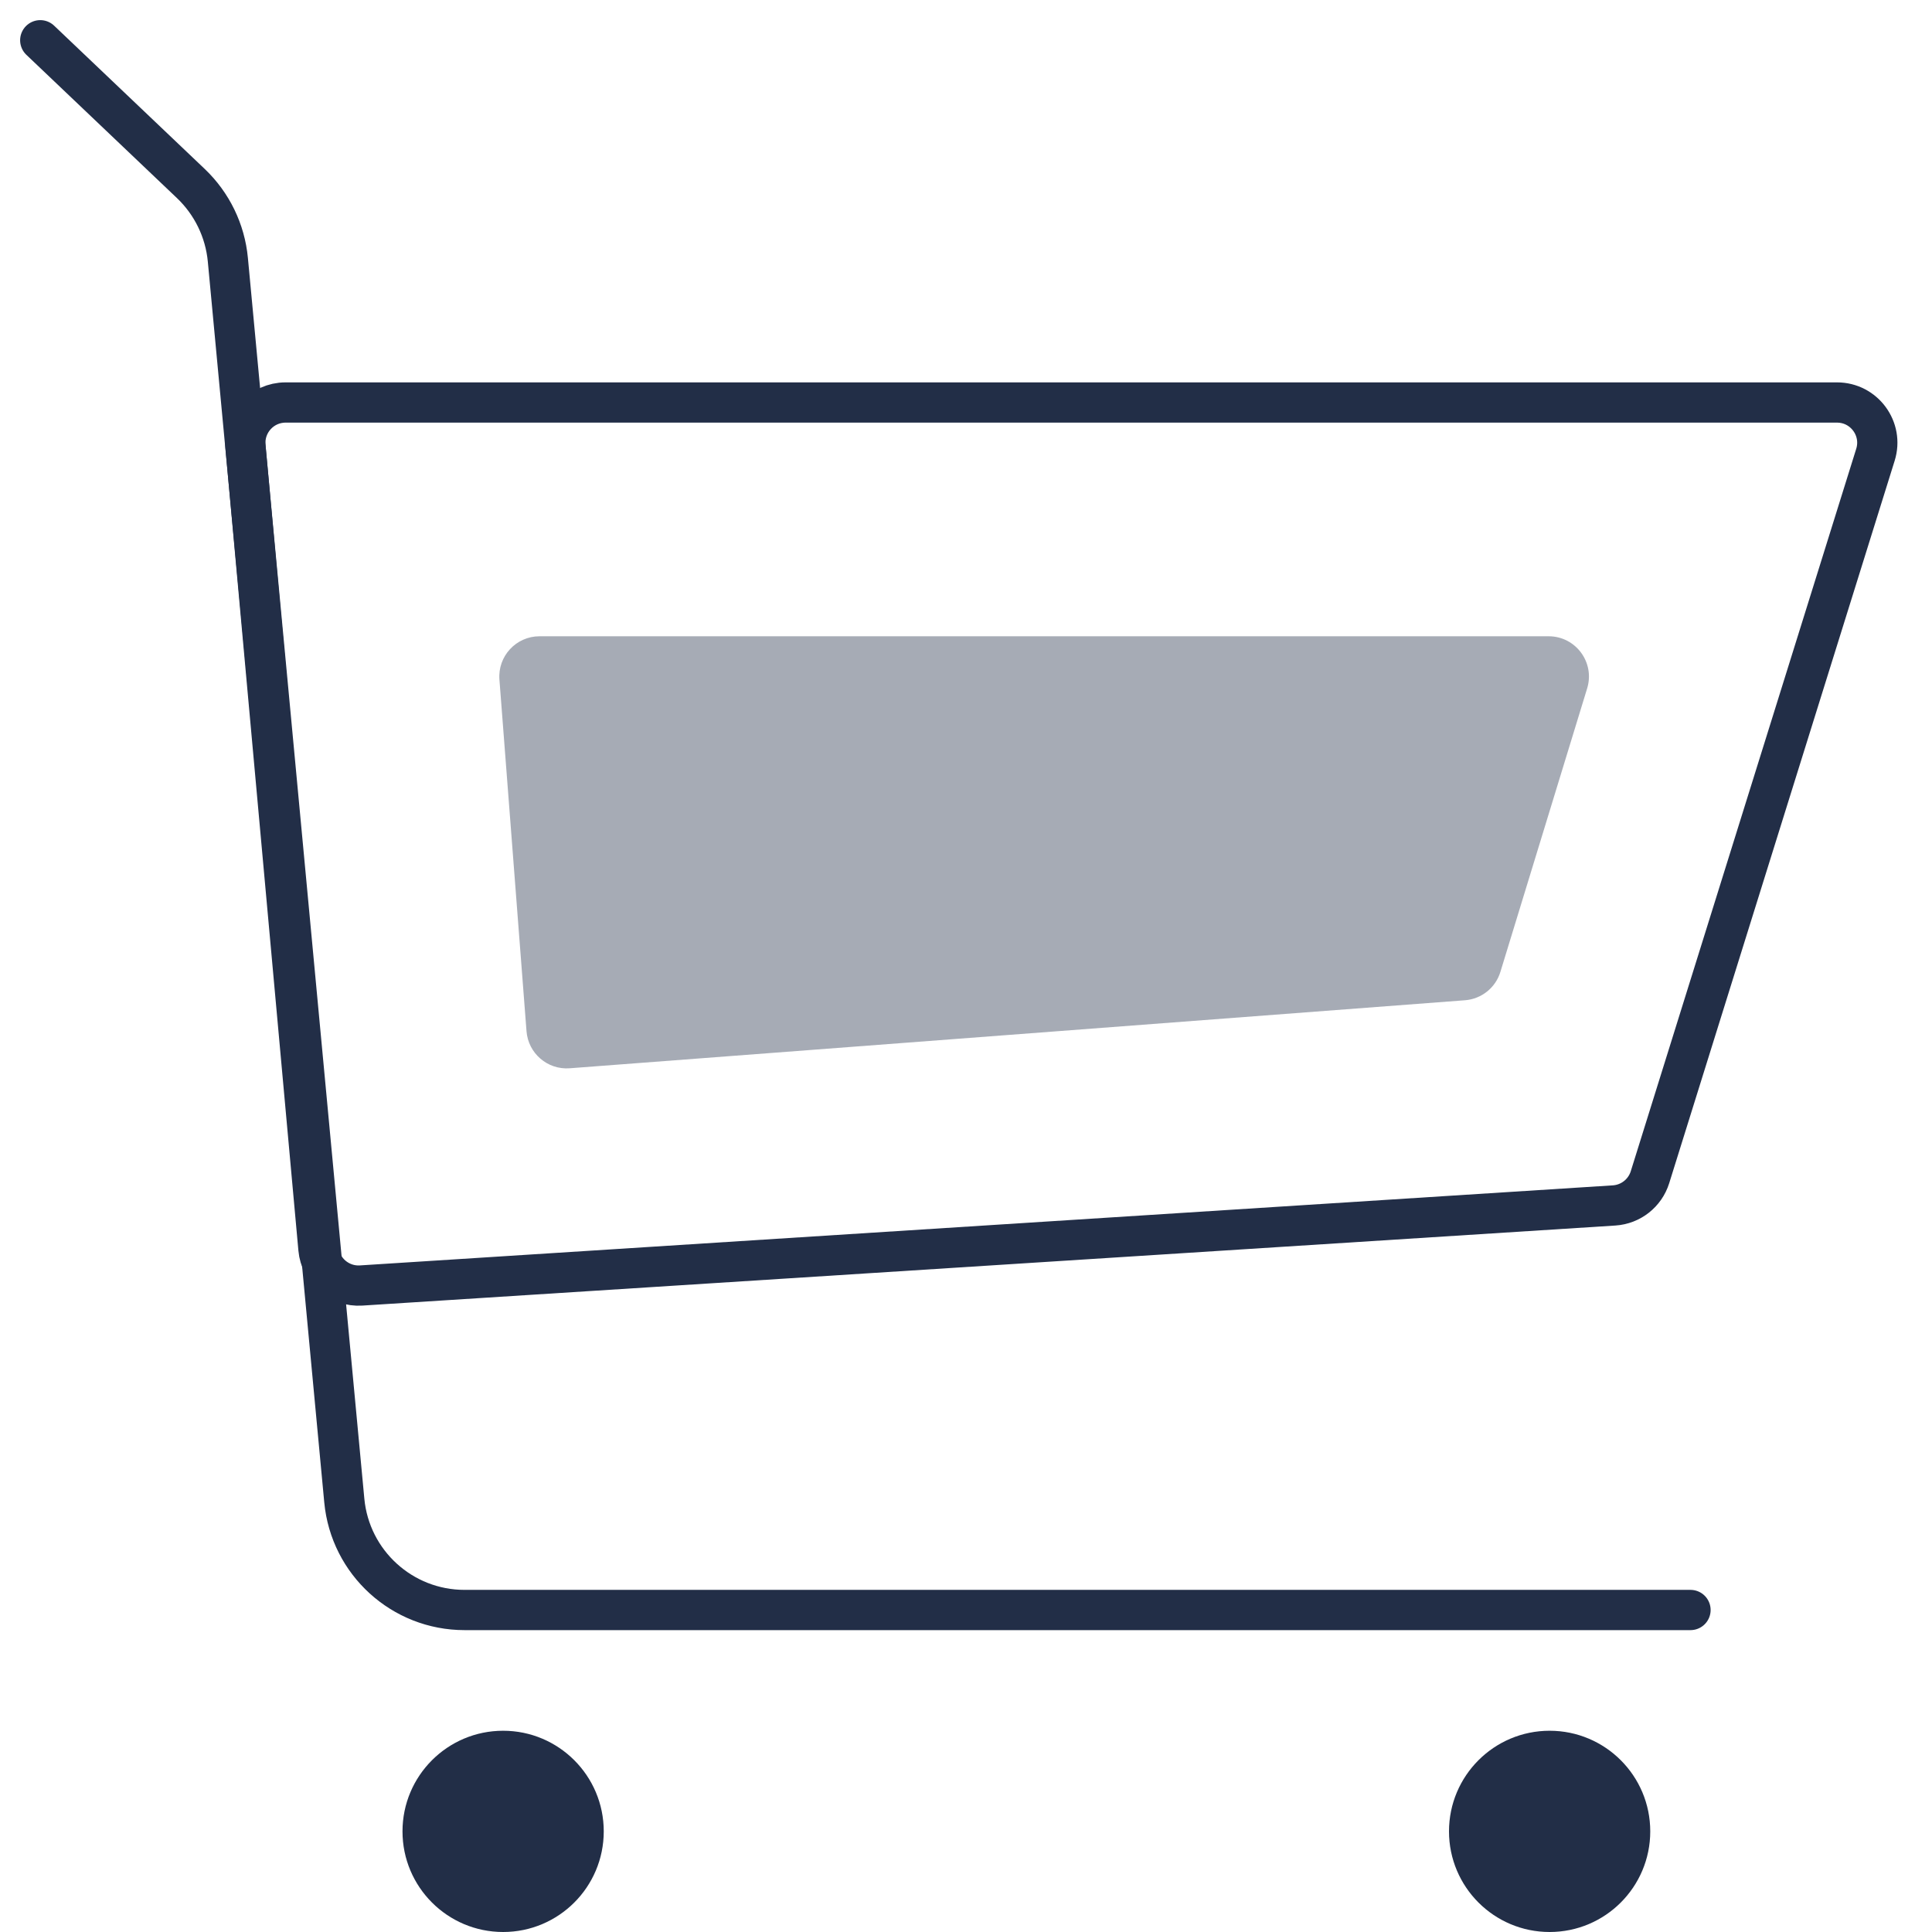
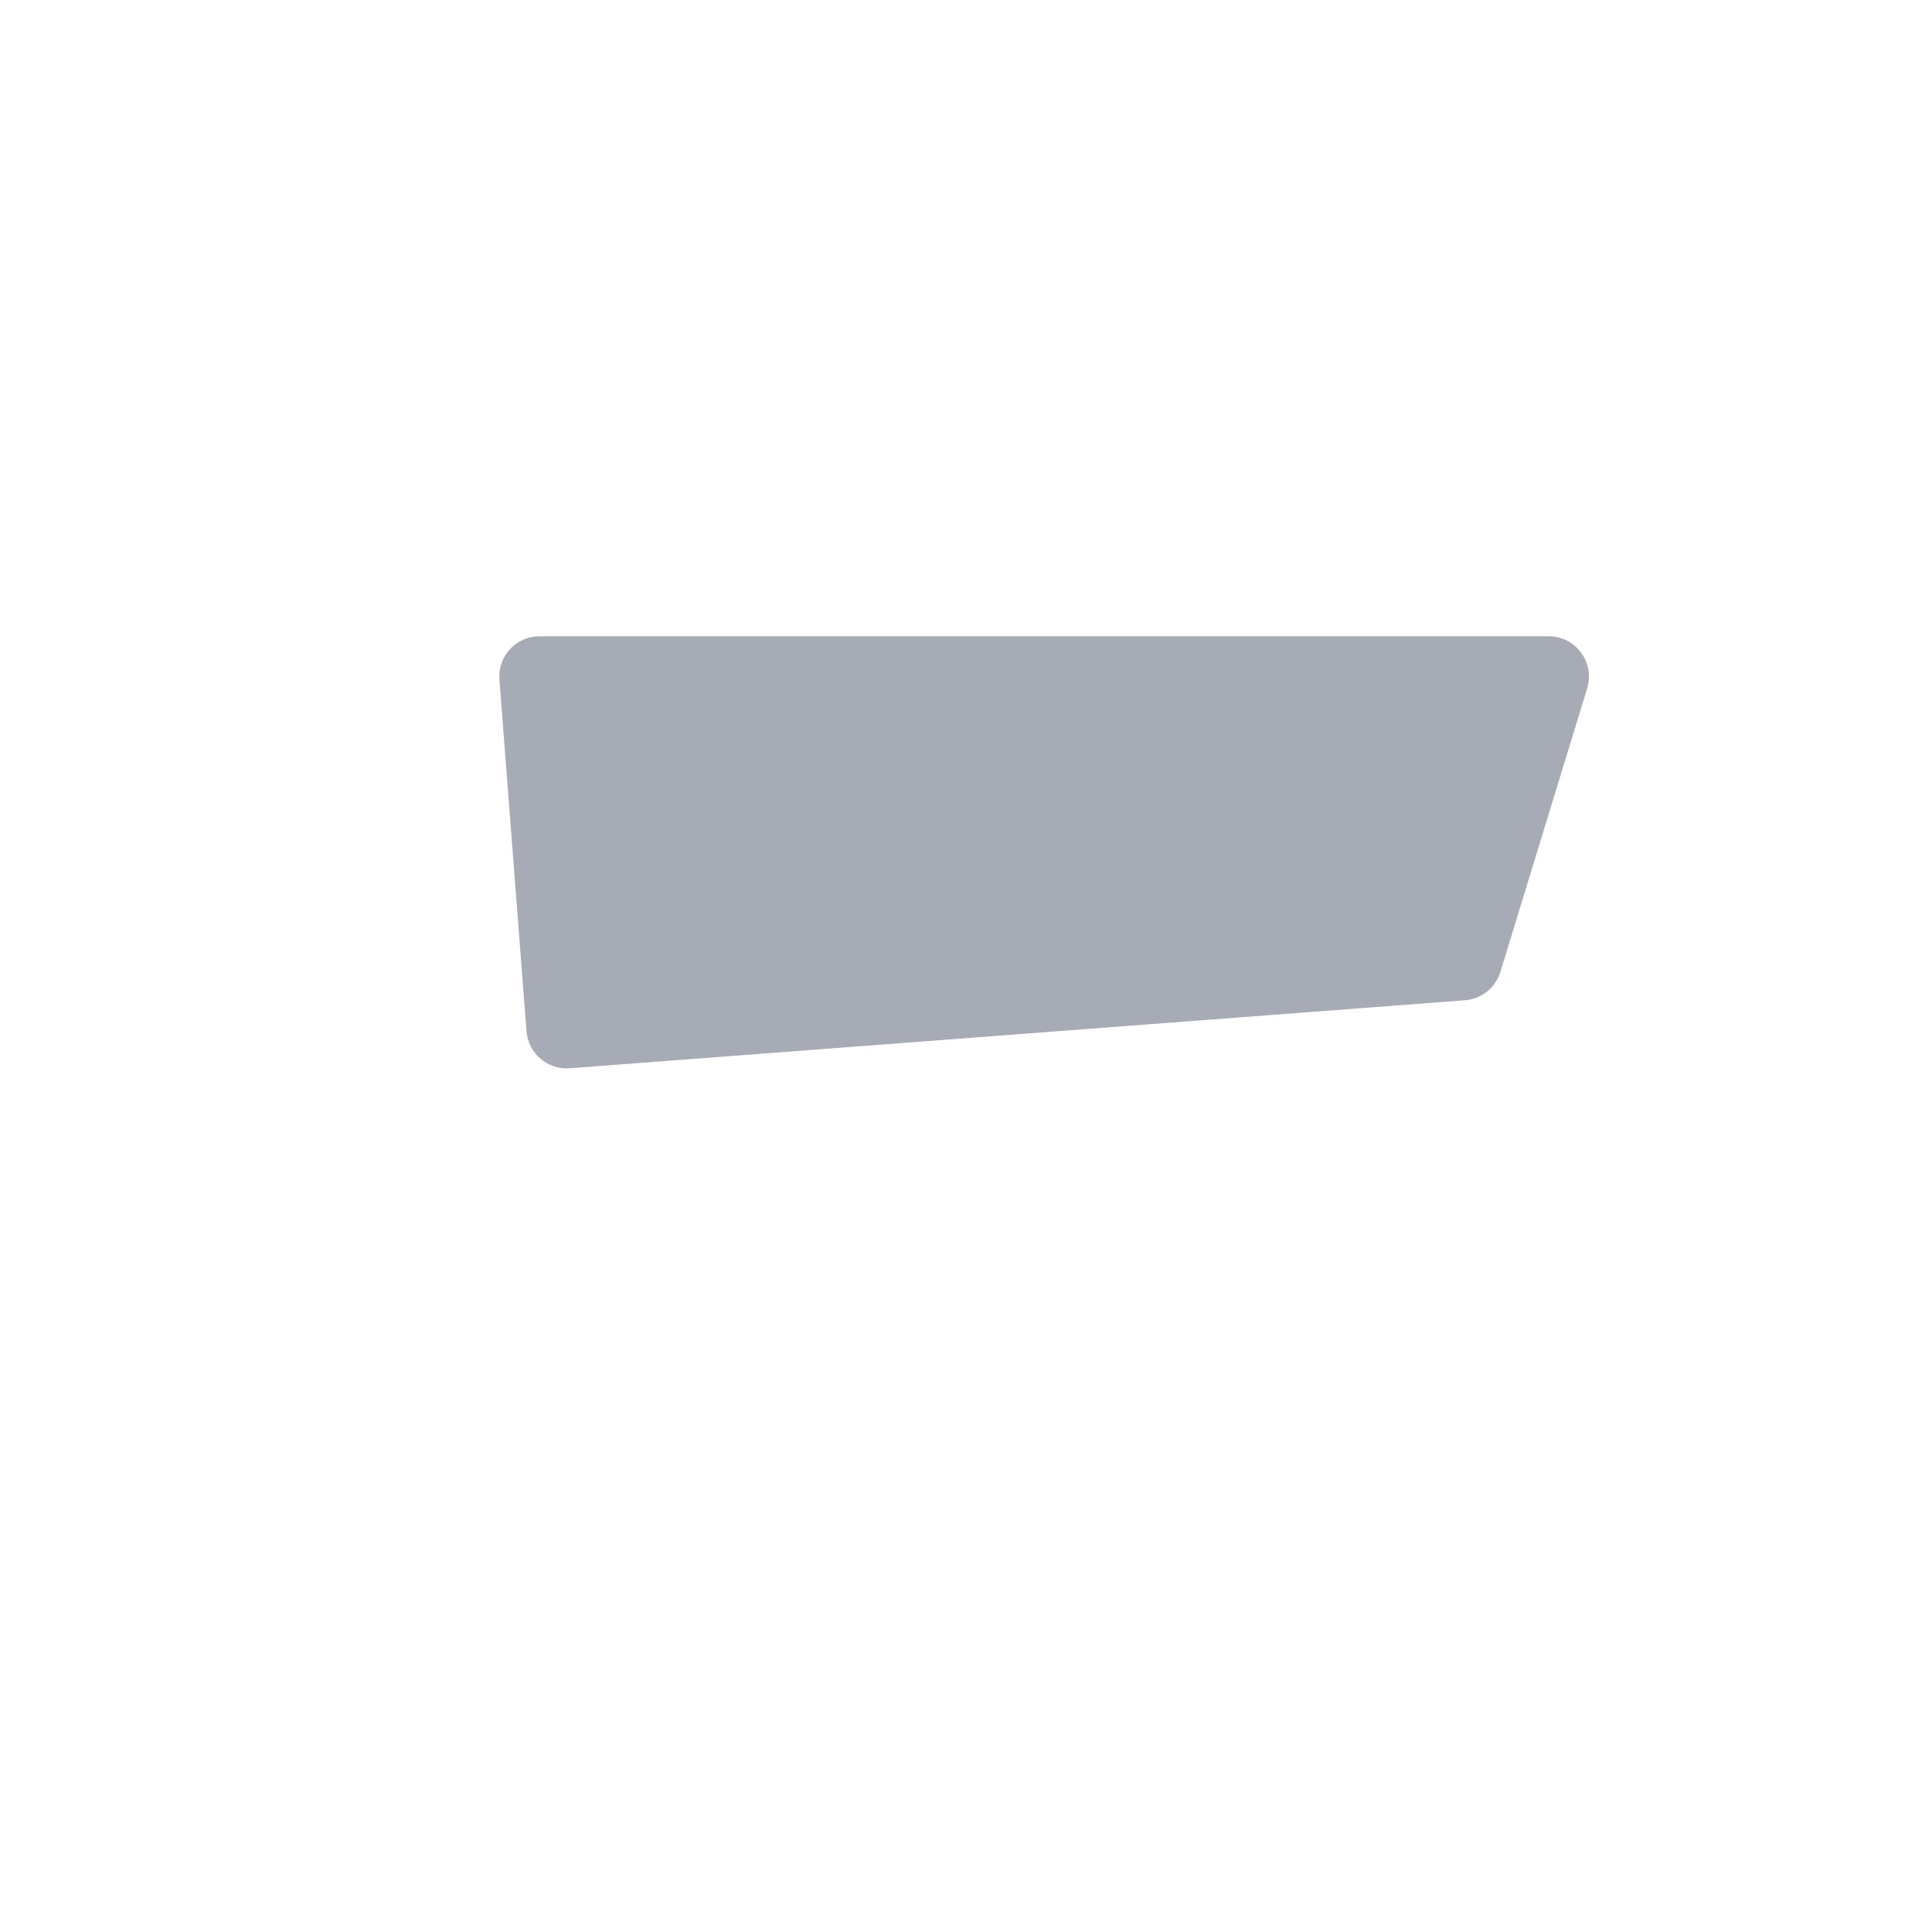
<svg xmlns="http://www.w3.org/2000/svg" width="48" height="48" viewBox="0 0 48 48" fill="none">
  <path d="M37.277 24.146L39.433 17.101C39.629 16.458 39.148 15.808 38.476 15.808H13.405C12.822 15.808 12.363 16.304 12.408 16.885L13.081 25.62C13.124 26.171 13.604 26.583 14.154 26.541L36.397 24.851C36.807 24.82 37.157 24.54 37.277 24.146Z" fill="#222E47" fill-opacity="0.4" />
-   <path d="M45.64 10H7.095C6.507 10 6.046 10.505 6.099 11.091L7.912 31.03C7.961 31.57 8.431 31.973 8.972 31.938L40.102 29.949C40.515 29.922 40.869 29.644 40.993 29.249L46.595 11.298C46.796 10.654 46.315 10 45.64 10Z" stroke="#222E47" />
-   <path d="M1 1L4.741 4.559C5.266 5.059 5.593 5.731 5.661 6.453L8.554 37.28C8.699 38.822 9.993 40 11.541 40H42" stroke="#222E47" stroke-linecap="round" stroke-linejoin="round" />
-   <circle cx="12.5" cy="45.5" r="2.5" fill="#222E47" />
-   <circle cx="38.5" cy="45.5" r="2.5" fill="#222E47" />
</svg>